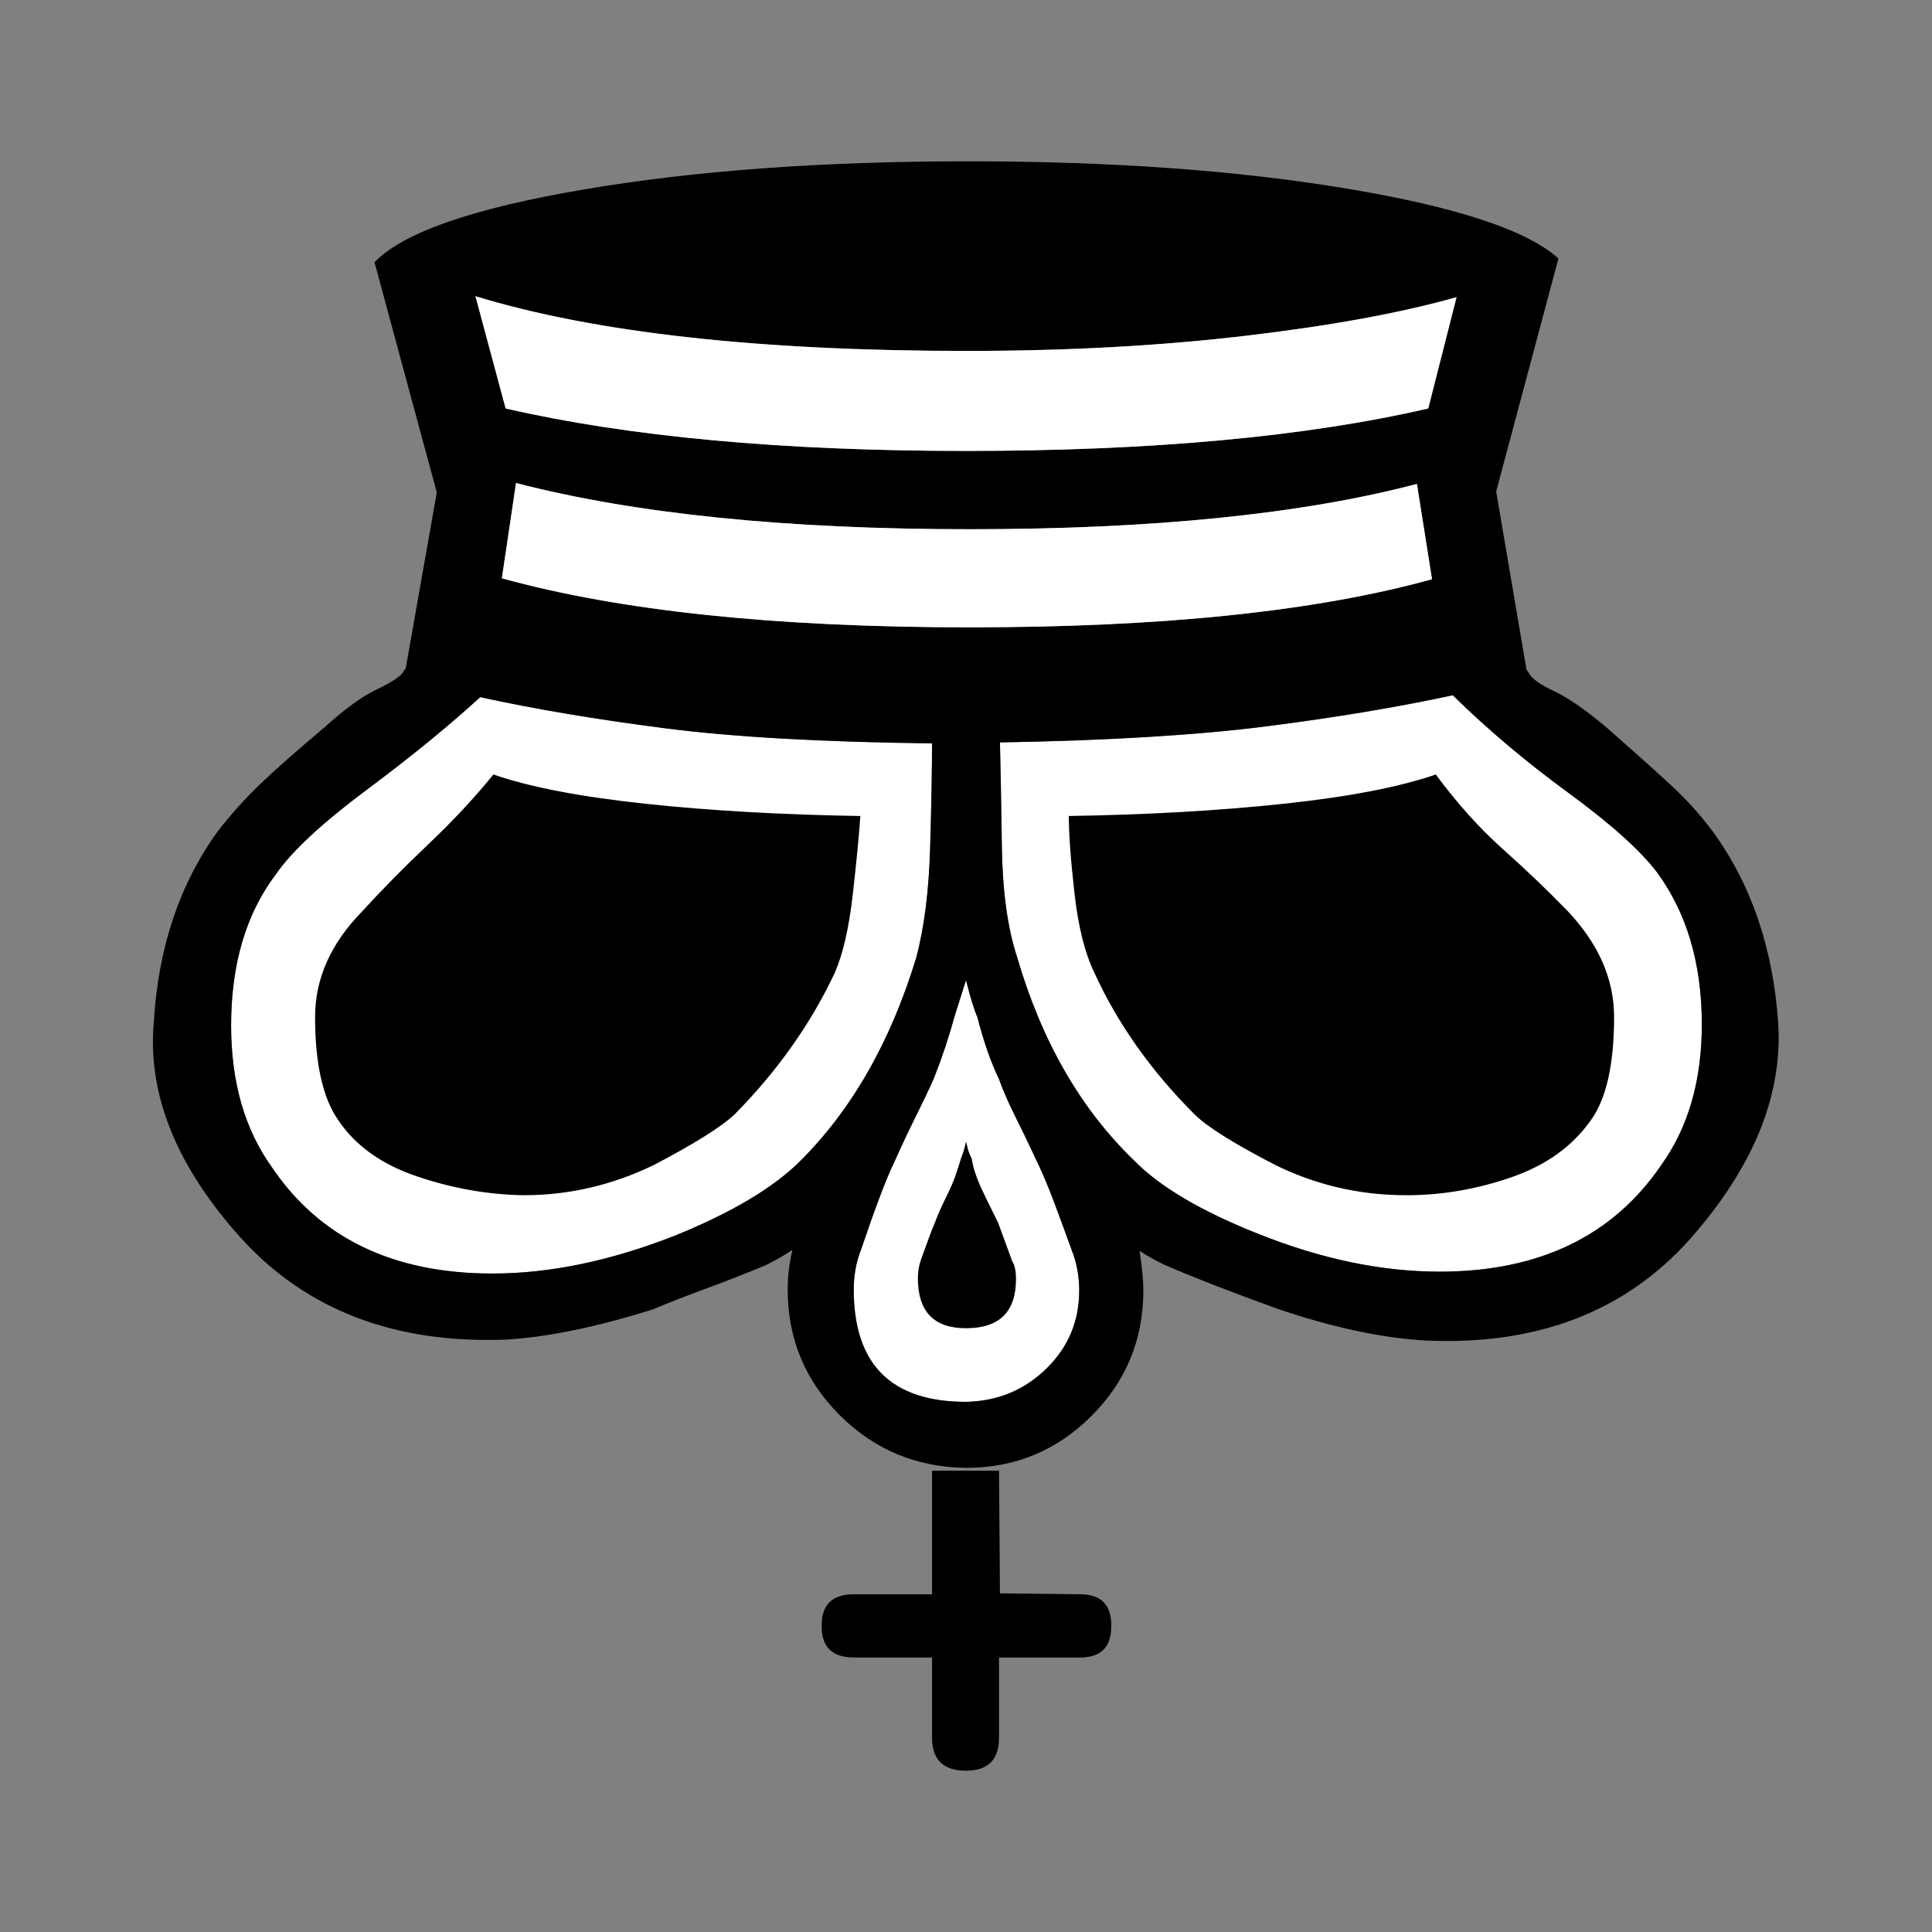
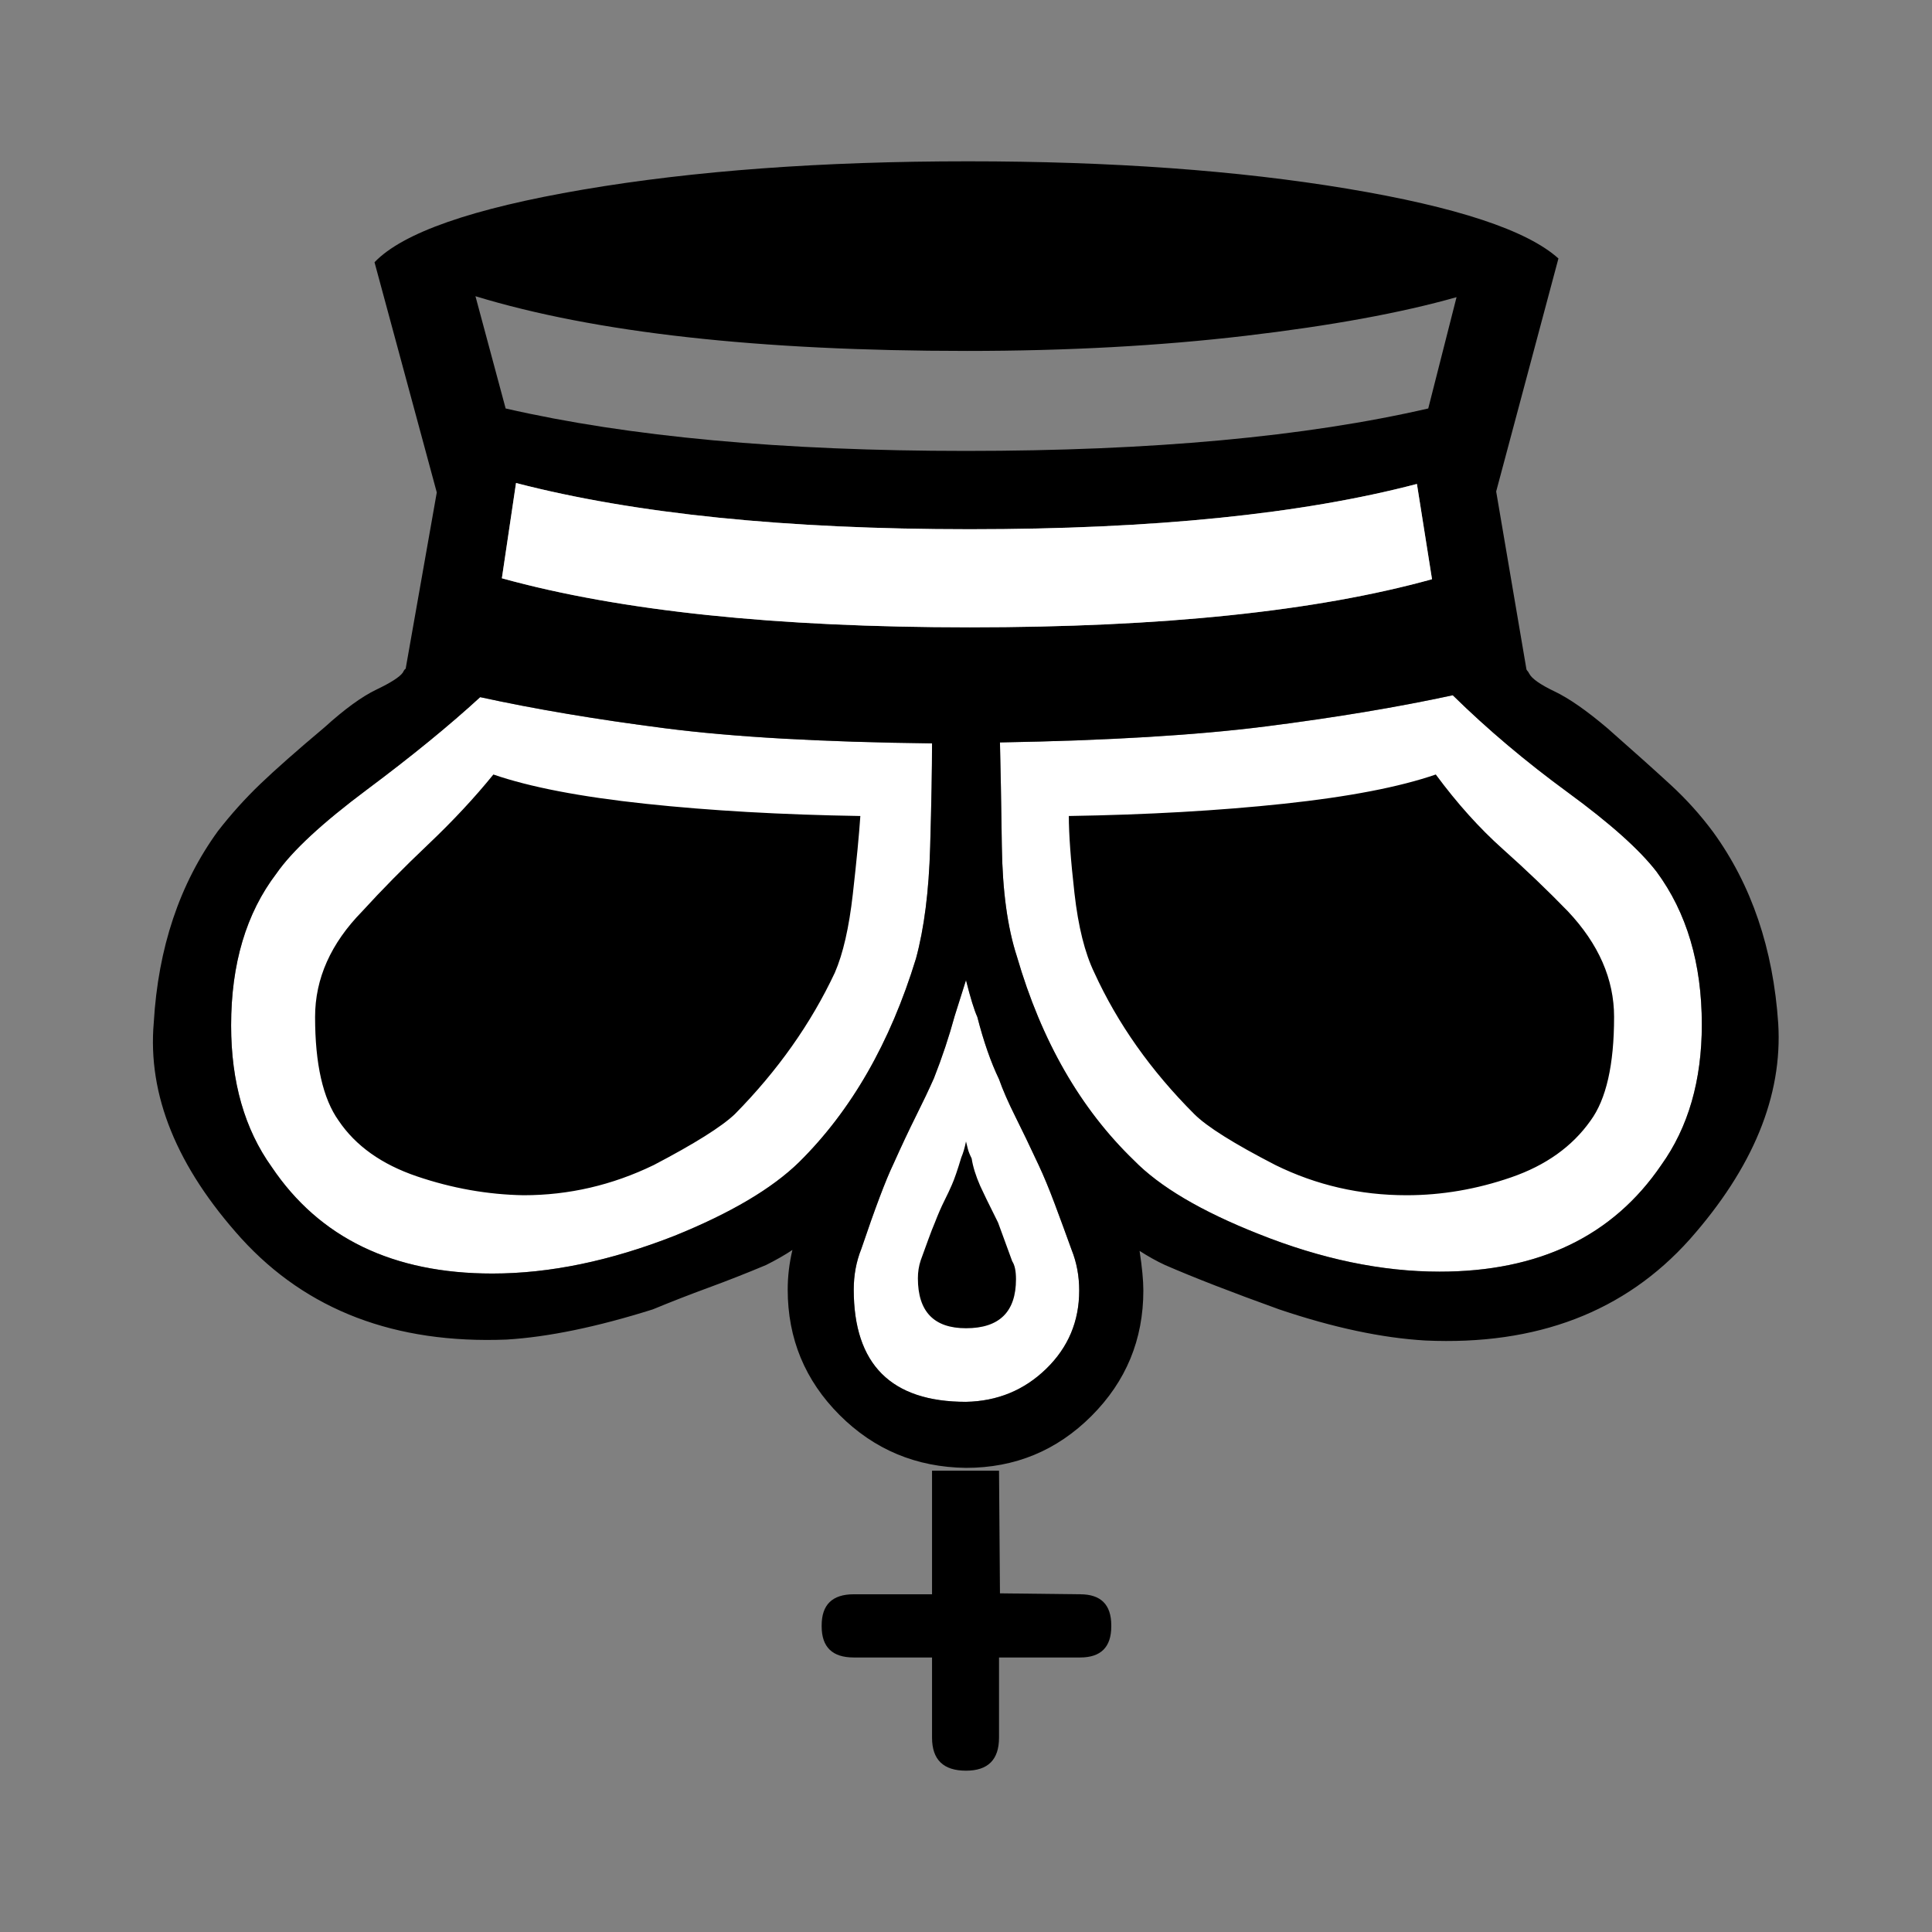
<svg xmlns="http://www.w3.org/2000/svg" xmlns:ns1="http://sodipodi.sourceforge.net/DTD/sodipodi-0.dtd" xmlns:ns2="http://www.inkscape.org/namespaces/inkscape" height="100%" width="100%" version="1.1" viewBox="0 0 2048 2048" id="svg40" ns1:docname="bl.svg" ns2:version="0.92.2 2405546, 2018-03-11">
  <rect x="0" y="0" width="2048" height="2048" fill="#808080" stroke="none" />
  <defs id="defs44" />
  <ns1:namedview pagecolor="#ffffff" bordercolor="#666666" borderopacity="1" objecttolerance="10" gridtolerance="10" guidetolerance="10" ns2:pageopacity="0" ns2:pageshadow="2" ns2:window-width="960" ns2:window-height="1060" id="namedview42" showgrid="false" ns2:zoom="0.11523438" ns2:cx="1041.3559" ns2:cy="1024" ns2:window-x="0" ns2:window-y="20" ns2:window-maximized="0" ns2:current-layer="svg40" />
  <g id="g30" transform="matrix(1,0,0,-1,0,2048)" style="fill:#ffffff;fill-rule:nonzero">
    <path style="color:#000000;display:block" d="m 1060,1261 q 172,3 282,17 110,14 198,33 55,-54 122,-103 67,-49 94,-84 48,-65 48,-162 0,-89 -43,-149 -77,-113 -235,-113 -92,0 -192,40 -91,36 -132,78 -85,82 -124,216 -15,46 -16,117 -1,71 -2,110 z" display="block" id="path24" ns2:connector-curvature="0" />
    <path style="color:#000000;display:block" d="m 988,1260 q 0,-40 -2,-110 -2,-70 -15,-118 Q 930,898 847,816 804,774 715,738 613,698 522,698 q -158,0 -234,113 -43,60 -43,150 0,98 48,161 25,36 96,89 71,53 120,98 87,-19 196,-33 109,-14 283,-16 z" display="block" id="path26" ns2:connector-curvature="0" />
    <path style="color:#000000;display:block" d="m 1024,1009 q 7,-28 12,-39 10,-39 23,-66 6,-17 17,-39 11,-22 25,-52 8,-17 17,-41 9,-24 18,-49 8,-20 8,-43 0,-49 -35,-83 -35,-34 -85,-35 -119,0 -119,119 0,23 8,43 22,65 34,90 13,29 24,51 11,22 19,40 13,33 22,66 2,6 12,38 z" display="block" id="path28" ns2:connector-curvature="0" />
  </g>
  <g id="g38" transform="matrix(1,0,0,-1,0,2048)" style="fill-rule:nonzero">
    <path style="color:#000000;display:block;fill:#000000" d="m 1133,865 q 0,29 6,82 6,53 21,84 37,81 106,150 20,20 86,54 65,32 139,32 56,0 111,-19 55,-19 84,-60 25,-34 25,-110 0,-60 -49,-112 -32,-33 -69,-66 -37,-33 -71,-79 -58,20 -161,31 -103,11 -228,13 z m -73,-78 q 172,-3 282,-17 110,-14 198,-33 55,54 122,103 67,49 94,84 48,65 48,162 0,89 -43,149 -77,113 -235,113 -92,0 -192,-40 -91,-36 -132,-78 -85,-82 -124,-216 -15,-46 -16,-117 -1,-71 -2,-110 z m 458,-173 q -184,51 -490,51 -308,0 -496,-52 l 15,-101 q 189,49 481,49 291,0 474,-48 z m 26,-299 -30,118 q -195,45 -490,45 -292,0 -488,-45 L 504,314 q 190,58 521,58 159,0 295,-16 136,-16 224,-41 z M 463,522 430,709 q -1,0 -3,4 -5,7 -28,18 -23,11 -55,40 -44,37 -68,60 -24,23 -45,50 -61,84 -68,203 -10,115 93,229 104,114 281,107 66,-4 155,-32 29,-12 59,-23 30,-11 61,-24 16,-8 28,-16 -5,21 -5,42 0,78 55,133 55,55 134,56 78,0 133,-55 55,-55 55,-133 0,-16 -4,-42 14,9 27,15 46,20 121,47 86,29 155,33 177,8 280,-107 101,-114 94,-229 -8,-119 -69,-203 -20,-27 -45,-50 -25,-23 -67,-60 -33,-28 -56,-39 -23,-11 -27,-19 -1,-2 -2,-3 -1,-1 -1,-2 l -32,-188 66,-247 q -50,-45 -224,-74 -174,-29 -402,-29 -232,0 -408,30 -176,30 -221,77 z m 525,266 q 0,40 -2,110 -2,70 -15,118 -41,134 -124,216 -43,42 -132,78 -102,40 -193,40 -158,0 -234,-113 -43,-60 -43,-150 0,-98 48,-161 25,-36 96,-89 71,-53 120,-98 87,19 196,33 109,14 283,16 z m 36,251 q 7,28 12,39 10,39 23,66 6,17 17,39 11,22 25,52 8,17 17,41 9,24 18,49 8,20 8,43 0,49 -35,83 -35,34 -85,35 -119,0 -119,-119 0,-23 8,-43 22,-65 34,-90 13,-29 24,-51 11,-22 19,-40 13,-33 22,-66 2,-6 12,-38 z m 35,520 h -71 v 131 h -83 q -34,0 -34,33 v 1 q 0,33 34,33 h 83 v 85 q 0,35 36,35 35,0 35,-35 v -85 h 86 q 33,0 33,-33 v -1 q 0,-33 -33,-33 l -85,-1 z M 912,865 Q 787,863 684,852 581,841 523,821 q -30,37 -69,74 -39,37 -70,71 -50,51 -50,112 0,75 25,110 27,40 83,59 56,19 113,20 72,0 138,-32 65,-34 86,-54 68,-69 106,-150 13,-30 19,-83 6,-53 8,-83 z m 112,345 q -2,10 -5,17 -6,20 -10,29 -3,7 -8,17 -5,10 -10,23 -3,7 -7,18 -4,11 -8,22 -3,9 -3,19 0,53 51,53 53,0 53,-52 0,-13 -4,-19 -14,-38 -15,-41 -15,-30 -19,-39 -7,-16 -9,-29 -3,-6 -4,-10 -1,-4 -2,-8 z" transform="matrix(1,0,0,-1,0,2048)" display="block" id="path32" ns2:connector-curvature="0" />
    <path style="color:#000000;display:block;fill:#ffffff" d="m 1518,1434 q -184,-51 -490,-51 -308,0 -496,52 l 15,101 q 189,-49 481,-49 291,0 474,48 z" display="block" id="path34" ns2:connector-curvature="0" />
-     <path style="color:#000000;display:block;fill:#ffffff" d="m 1544,1733 -30,-118 q -195,-45 -490,-45 -292,0 -488,45 l -32,119 q 190,-58 521,-58 159,0 295,16 136,16 224,41 z" display="block" id="path36" ns2:connector-curvature="0" />
  </g>
</svg>